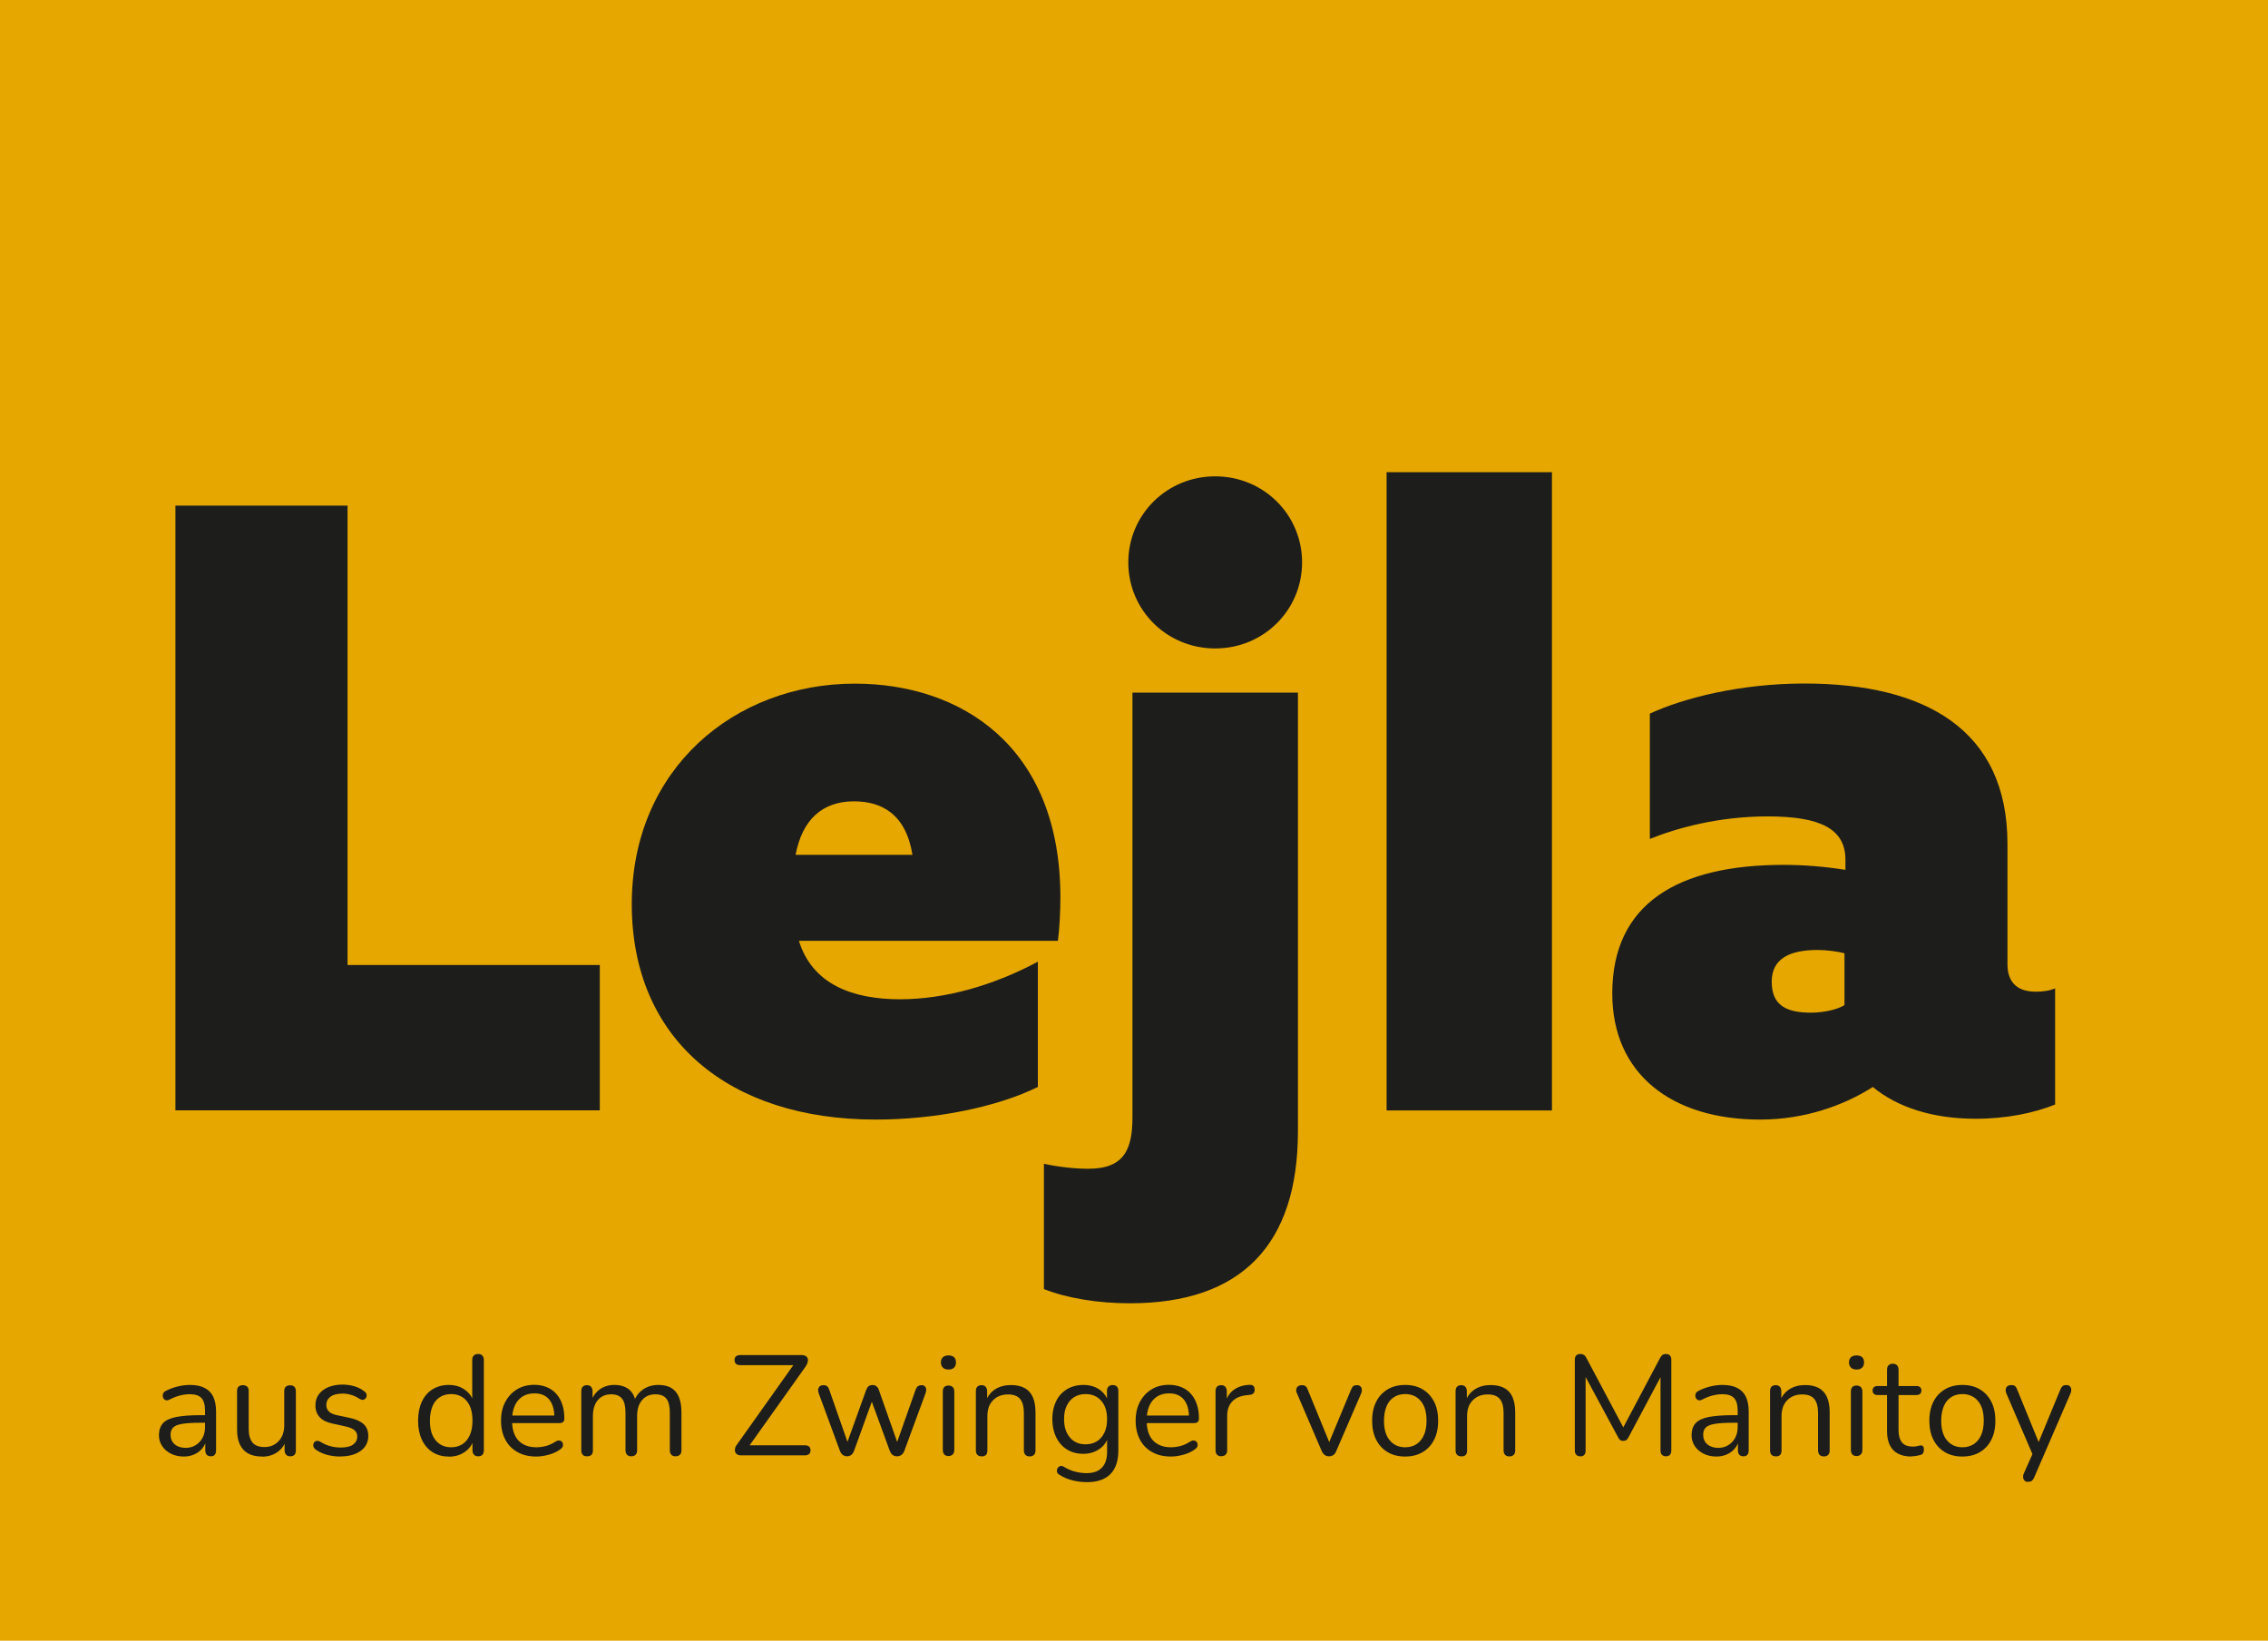
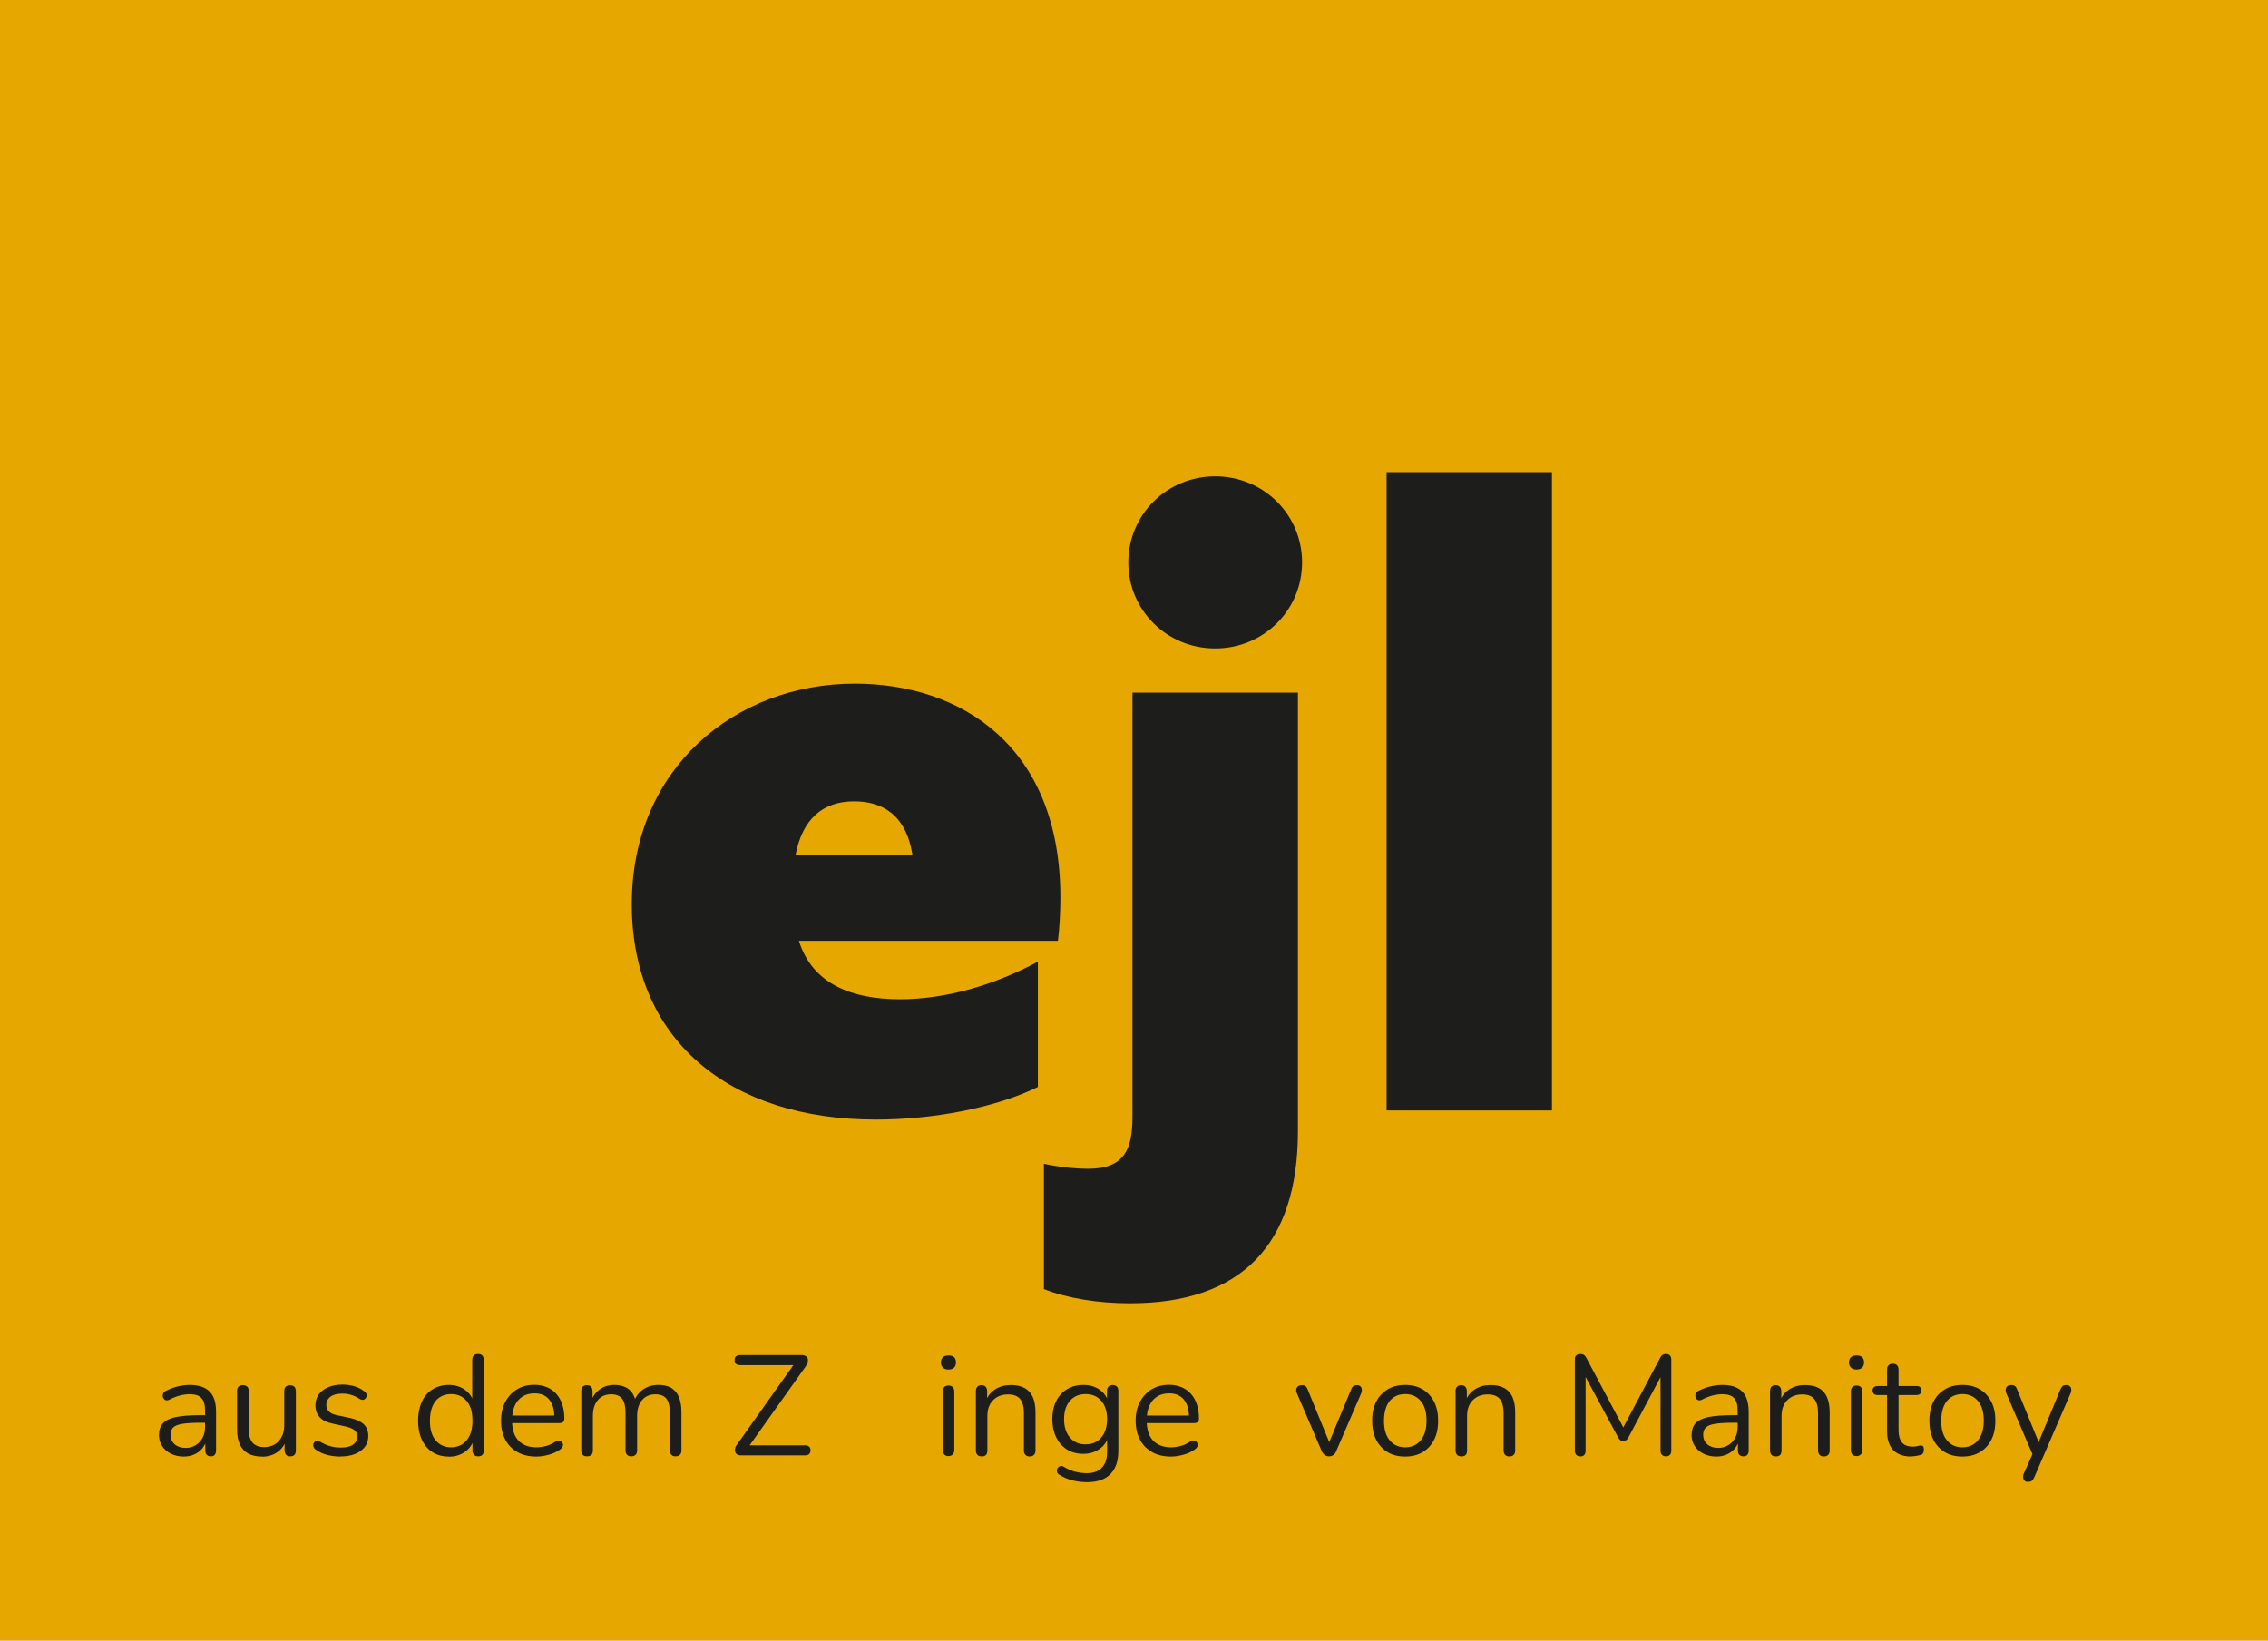
<svg xmlns="http://www.w3.org/2000/svg" id="Ebene_1" data-name="Ebene 1" viewBox="0 0 191.34 138.43">
  <defs>
    <style>
      .cls-1 {
        fill: #e5a700;
      }

      .cls-2 {
        fill: #1d1d1b;
      }
    </style>
  </defs>
  <rect class="cls-1" width="191.34" height="138.43" />
  <g>
    <path class="cls-2" d="M15.51,122.89c-.4,0-.76-.08-1.07-.23-.32-.16-.57-.37-.75-.64s-.28-.58-.28-.91c0-.43.11-.77.33-1.02.22-.25.58-.42,1.09-.53.51-.1,1.2-.16,2.08-.16h.54v.64h-.53c-.65,0-1.16.03-1.53.09-.37.06-.63.16-.78.31s-.22.35-.22.61c0,.33.11.6.34.8s.54.31.93.31c.32,0,.6-.08.85-.23.24-.15.44-.36.58-.62.14-.26.21-.57.21-.91v-1.37c0-.5-.1-.85-.3-1.07-.2-.22-.53-.33-.98-.33-.28,0-.56.04-.84.11-.28.07-.58.19-.89.35-.11.06-.21.07-.29.05s-.14-.06-.19-.13-.08-.14-.08-.22,0-.17.05-.25c.04-.08.11-.14.21-.19.35-.18.7-.3,1.04-.38.34-.08.67-.12.98-.12.5,0,.92.08,1.25.25s.57.41.73.74c.16.33.24.76.24,1.28v3.25c0,.16-.04.28-.11.37s-.19.13-.33.13c-.15,0-.27-.04-.35-.13-.08-.09-.12-.21-.12-.37v-.94h.11c-.06.3-.19.56-.37.78-.18.22-.4.38-.67.5-.26.12-.56.18-.89.18Z" />
    <path class="cls-2" d="M22.1,122.89c-.47,0-.86-.09-1.17-.26-.31-.17-.54-.43-.7-.77-.16-.34-.23-.77-.23-1.28v-3.22c0-.17.04-.29.13-.37s.2-.12.35-.12c.16,0,.28.04.37.12s.13.2.13.37v3.2c0,.51.11.89.32,1.15.21.25.55.38,1,.38.5,0,.9-.17,1.21-.5.31-.34.47-.78.47-1.32v-2.9c0-.17.04-.29.13-.37s.21-.12.37-.12c.15,0,.27.04.35.12s.13.2.13.37v5c0,.34-.16.5-.47.5-.15,0-.27-.04-.35-.13s-.13-.21-.13-.37v-1.09l.16.17c-.16.47-.42.83-.79,1.08-.36.25-.79.37-1.27.37Z" />
    <path class="cls-2" d="M28.73,122.89c-.36,0-.72-.04-1.09-.13-.36-.09-.7-.24-1.01-.46-.08-.06-.14-.12-.17-.2-.03-.08-.04-.15-.03-.23.01-.08.04-.14.1-.2.05-.06.12-.09.19-.1.08-.01.16,0,.26.05.31.19.61.33.91.4.29.08.58.11.87.11.46,0,.8-.08,1.03-.25s.35-.4.35-.68c0-.22-.08-.4-.23-.53-.15-.13-.39-.23-.72-.31l-1.09-.24c-.5-.1-.88-.28-1.12-.54-.24-.26-.37-.59-.37-1,0-.36.09-.67.28-.93.19-.26.45-.46.8-.61.34-.14.74-.22,1.2-.22.35,0,.69.05,1,.14.32.09.6.24.86.44.08.06.13.12.16.2.03.08.03.15.01.23s-.06.14-.11.19c-.06.05-.12.08-.2.09-.08,0-.16-.02-.25-.07-.24-.16-.48-.28-.73-.35-.25-.08-.49-.11-.73-.11-.45,0-.79.09-1.02.26-.23.18-.35.41-.35.7,0,.22.07.41.22.55.14.14.37.25.67.31l1.09.23c.52.11.91.29,1.17.53s.39.57.39.99c0,.53-.21.95-.64,1.26-.42.31-.99.47-1.69.47Z" />
    <path class="cls-2" d="M37.85,122.89c-.52,0-.97-.12-1.36-.37-.39-.25-.69-.6-.9-1.05-.21-.45-.32-.99-.32-1.6s.11-1.16.32-1.61c.21-.45.51-.8.9-1.04.39-.24.84-.37,1.36-.37s.98.13,1.36.4.63.62.76,1.07h-.13v-3.58c0-.16.04-.28.13-.37s.21-.13.37-.13c.15,0,.27.04.35.13s.13.21.13.37v7.63c0,.16-.04.28-.12.37s-.2.13-.36.13c-.15,0-.27-.04-.35-.13s-.13-.21-.13-.37v-1.14l.13.17c-.13.46-.38.82-.76,1.09-.38.27-.83.41-1.36.41ZM38.06,122.11c.36,0,.68-.09.95-.26.27-.18.48-.43.63-.77s.22-.74.22-1.21c0-.73-.16-1.28-.49-1.67-.32-.38-.76-.58-1.31-.58-.37,0-.69.09-.95.26s-.48.42-.62.76-.22.74-.22,1.23c0,.72.16,1.27.49,1.66s.76.58,1.31.58Z" />
    <path class="cls-2" d="M45.26,122.89c-.62,0-1.15-.12-1.59-.37-.44-.24-.79-.59-1.03-1.04s-.37-.98-.37-1.61.12-1.14.36-1.59c.24-.45.57-.81.99-1.06.42-.26.91-.38,1.46-.38.39,0,.74.07,1.06.2.31.13.58.32.8.57s.39.55.5.9c.12.35.17.75.17,1.19,0,.13-.04.22-.11.28-.07.06-.18.09-.31.09h-4.18v-.64h3.95l-.19.16c0-.43-.06-.8-.19-1.1s-.31-.53-.56-.69c-.24-.16-.55-.24-.92-.24-.41,0-.75.09-1.04.28-.28.19-.5.45-.64.78-.14.33-.22.72-.22,1.16v.07c0,.74.18,1.3.53,1.68.36.38.86.58,1.52.58.27,0,.54-.04.81-.11.27-.07.53-.19.79-.36.11-.07.21-.11.31-.1.09,0,.17.03.22.08.06.05.09.12.11.19s.01.16-.02.25c-.04.09-.11.16-.21.23-.26.19-.58.34-.94.44-.36.1-.72.16-1.07.16Z" />
    <path class="cls-2" d="M49.52,122.87c-.16,0-.28-.04-.36-.13-.08-.09-.12-.21-.12-.37v-5c0-.16.04-.28.12-.37.08-.08.2-.13.35-.13s.27.04.35.13.13.21.13.37v1.06l-.13-.17c.15-.45.4-.79.74-1.04.34-.24.75-.37,1.22-.37.5,0,.9.12,1.21.35.31.24.51.6.62,1.1h-.18c.14-.45.4-.8.77-1.06.37-.26.81-.39,1.3-.39.44,0,.8.08,1.09.25.28.17.5.42.64.76.14.34.22.77.22,1.29v3.22c0,.16-.04.28-.13.37s-.21.13-.37.13c-.15,0-.27-.04-.35-.13s-.13-.21-.13-.37v-3.17c0-.54-.09-.93-.28-1.18s-.5-.38-.94-.38c-.48,0-.86.17-1.13.5-.28.33-.41.78-.41,1.35v2.88c0,.16-.04.28-.13.37s-.21.13-.37.13c-.15,0-.27-.04-.35-.13s-.13-.21-.13-.37v-3.17c0-.54-.09-.93-.28-1.18-.19-.25-.5-.38-.93-.38-.48,0-.86.17-1.13.5-.28.33-.41.78-.41,1.35v2.88c0,.34-.16.5-.49.5Z" />
    <path class="cls-2" d="M62.5,122.79c-.13,0-.23-.03-.31-.08-.08-.05-.14-.12-.17-.22-.03-.09-.03-.2,0-.31.03-.12.09-.23.19-.35l4.99-7.03v.38h-4.76c-.15,0-.27-.04-.35-.11-.08-.08-.12-.18-.12-.32s.04-.24.12-.31c.08-.07.2-.11.35-.11h5.21c.13,0,.23.03.32.08.08.05.14.12.17.21.03.09.03.19,0,.31-.03.12-.09.24-.17.36l-4.99,7.02v-.37h4.93c.15,0,.27.04.35.11.08.07.12.18.12.31,0,.14-.04.25-.12.32-.08.07-.2.11-.35.11h-5.39Z" />
-     <path class="cls-2" d="M71.47,122.87c-.14,0-.26-.04-.36-.11-.1-.07-.19-.19-.25-.35l-1.79-4.86c-.05-.14-.06-.26-.04-.36s.07-.18.15-.24c.08-.06.18-.08.3-.08s.22.03.29.08c.08.06.14.16.19.31l1.68,4.8h-.29l1.73-4.8c.06-.14.13-.25.21-.31s.19-.09.33-.09c.13,0,.24.03.32.1s.16.16.2.3l1.69,4.8h-.28l1.7-4.82c.06-.14.12-.24.2-.29.08-.05.18-.08.29-.08.13,0,.23.03.29.1s.11.15.11.25c0,.1-.01.22-.06.34l-1.79,4.86c-.06.15-.14.27-.25.34-.11.08-.23.11-.37.11s-.26-.04-.36-.11c-.1-.08-.18-.19-.24-.34l-1.78-4.87h.52l-1.76,4.87c-.06.15-.14.27-.24.34-.1.08-.23.11-.37.11Z" />
    <path class="cls-2" d="M80.02,115.55c-.2,0-.36-.05-.47-.16-.11-.11-.17-.25-.17-.44s.06-.34.17-.44c.11-.1.27-.15.47-.15s.37.05.47.15c.11.1.16.25.16.44s-.05.33-.16.44c-.11.11-.27.16-.47.16ZM80.02,122.85c-.16,0-.28-.05-.36-.14-.08-.09-.12-.22-.12-.39v-4.91c0-.17.04-.3.12-.38.08-.09.2-.13.36-.13.15,0,.27.04.36.13.09.09.13.22.13.38v4.91c0,.17-.04.3-.13.39s-.21.14-.37.14Z" />
    <path class="cls-2" d="M82.81,122.87c-.16,0-.28-.04-.36-.13-.08-.09-.12-.21-.12-.37v-5c0-.16.04-.28.12-.37.08-.08.2-.13.35-.13s.27.04.35.13.13.21.13.37v1.03l-.13-.14c.17-.46.44-.81.82-1.05s.82-.35,1.31-.35c.46,0,.85.08,1.16.25s.54.42.69.76c.15.34.23.77.23,1.29v3.22c0,.16-.04.28-.13.37s-.2.13-.35.13c-.16,0-.28-.04-.37-.13-.08-.09-.13-.21-.13-.37v-3.16c0-.54-.11-.94-.32-1.19s-.55-.38-1.01-.38c-.54,0-.96.17-1.28.5s-.47.77-.47,1.33v2.9c0,.34-.16.5-.49.5Z" />
    <path class="cls-2" d="M91.72,125.05c-.42,0-.84-.05-1.24-.15-.4-.1-.77-.26-1.1-.47-.1-.06-.16-.12-.19-.2-.03-.08-.03-.16-.02-.23.02-.08.05-.14.11-.2.06-.06.12-.1.2-.11.08-.02.15,0,.23.04.35.22.69.36,1.01.44.32.08.64.12.95.12.57,0,1-.15,1.29-.46.29-.3.44-.74.44-1.32v-1.36h.12c-.12.46-.37.83-.76,1.1-.39.27-.84.41-1.36.41s-1-.12-1.39-.37c-.39-.24-.69-.59-.91-1.03-.21-.44-.32-.95-.32-1.52,0-.43.06-.83.18-1.18s.29-.66.52-.91.5-.45.83-.59c.32-.14.69-.21,1.09-.21.53,0,.98.13,1.37.4.38.27.63.63.74,1.09l-.12.14v-1.12c0-.16.04-.28.13-.37s.2-.13.35-.13.28.04.36.13.12.21.12.37v5c0,.89-.22,1.56-.67,2.01-.44.45-1.1.68-1.96.68ZM91.58,121.86c.38,0,.7-.09.97-.26.27-.17.48-.42.63-.74.15-.32.22-.7.22-1.13,0-.65-.16-1.16-.49-1.54-.33-.38-.77-.57-1.33-.57-.37,0-.69.09-.96.26-.27.17-.48.42-.63.73s-.22.69-.22,1.12c0,.65.16,1.16.49,1.55s.77.58,1.32.58Z" />
    <path class="cls-2" d="M98.8,122.89c-.62,0-1.15-.12-1.59-.37-.44-.24-.79-.59-1.03-1.04s-.37-.98-.37-1.61.12-1.14.36-1.59c.24-.45.57-.81.99-1.06.42-.26.91-.38,1.46-.38.39,0,.74.07,1.06.2.31.13.58.32.8.57s.39.55.5.9c.12.35.17.75.17,1.19,0,.13-.04.22-.11.28-.07.06-.18.09-.31.09h-4.18v-.64h3.95l-.19.16c0-.43-.06-.8-.19-1.1s-.31-.53-.56-.69c-.24-.16-.55-.24-.92-.24-.41,0-.75.09-1.04.28-.28.19-.5.45-.64.78-.14.33-.22.72-.22,1.16v.07c0,.74.18,1.3.53,1.68.36.38.86.58,1.52.58.27,0,.54-.04.81-.11.27-.07.53-.19.79-.36.11-.07.21-.11.31-.1.09,0,.17.03.22.08.06.05.09.12.11.19s.01.16-.02.25c-.04.09-.11.16-.21.23-.26.19-.58.34-.94.44-.36.1-.72.16-1.07.16Z" />
-     <path class="cls-2" d="M103.05,122.87c-.16,0-.28-.04-.37-.13s-.13-.21-.13-.37v-5c0-.16.04-.28.12-.37.08-.08.2-.13.35-.13s.27.04.35.13.13.21.13.37v.97h-.12c.13-.47.37-.84.73-1.09.36-.26.8-.39,1.33-.41.12,0,.22.02.29.08.07.06.11.16.12.31,0,.14-.02.24-.1.32-.07.08-.18.13-.34.14l-.19.02c-.54.05-.96.22-1.25.52-.29.3-.44.71-.44,1.23v2.9c0,.16-.04.28-.13.37s-.21.13-.37.13Z" />
    <path class="cls-2" d="M112.12,122.87c-.14,0-.26-.04-.36-.11-.1-.08-.19-.19-.26-.35l-2.08-4.85c-.06-.12-.08-.23-.06-.34.02-.1.06-.19.14-.25s.19-.1.34-.1c.13,0,.23.03.3.08.07.06.14.16.19.3l1.97,4.81h-.32l2-4.81c.06-.14.12-.24.19-.3.07-.06.18-.08.31-.08.13,0,.23.03.29.1.07.06.11.15.12.25.01.1,0,.21-.05.33l-2.1,4.86c-.06.16-.14.28-.25.35-.11.08-.23.11-.38.11Z" />
    <path class="cls-2" d="M118.55,122.89c-.57,0-1.06-.12-1.48-.37-.42-.25-.74-.6-.97-1.05s-.34-.99-.34-1.6c0-.46.06-.88.19-1.25.13-.37.32-.69.56-.95.25-.26.54-.47.88-.61s.72-.21,1.15-.21c.57,0,1.06.12,1.48.37s.74.6.97,1.05c.23.45.34.99.34,1.6,0,.46-.06.88-.19,1.25-.13.37-.32.69-.56.95s-.54.47-.88.61c-.34.14-.72.21-1.15.21ZM118.55,122.11c.36,0,.68-.09.95-.26.27-.18.48-.43.63-.77s.22-.74.22-1.21c0-.73-.16-1.28-.49-1.67-.32-.38-.76-.58-1.31-.58-.37,0-.69.09-.95.26s-.48.42-.62.76-.22.74-.22,1.23c0,.72.16,1.27.49,1.66s.76.58,1.31.58Z" />
    <path class="cls-2" d="M123.28,122.87c-.16,0-.28-.04-.36-.13-.08-.09-.12-.21-.12-.37v-5c0-.16.04-.28.12-.37.08-.08.2-.13.35-.13s.27.04.35.13.13.21.13.37v1.03l-.13-.14c.17-.46.44-.81.82-1.05s.82-.35,1.31-.35c.46,0,.85.08,1.16.25s.54.42.69.76c.15.34.23.77.23,1.29v3.22c0,.16-.04.28-.13.37s-.2.13-.35.13c-.16,0-.28-.04-.37-.13-.08-.09-.13-.21-.13-.37v-3.16c0-.54-.11-.94-.32-1.19s-.55-.38-1.01-.38c-.54,0-.96.17-1.28.5s-.47.77-.47,1.33v2.9c0,.34-.16.5-.49.5Z" />
    <path class="cls-2" d="M133.32,122.87c-.14,0-.26-.04-.34-.13s-.12-.2-.12-.35v-7.67c0-.16.04-.28.12-.36s.19-.12.34-.12c.13,0,.23.03.31.08.08.05.15.14.21.26l3.29,6.19h-.36l3.28-6.19c.06-.12.13-.21.2-.26.07-.05.18-.08.31-.08s.24.04.32.12.12.2.12.36v7.67c0,.15-.04.27-.11.35s-.19.13-.34.13c-.14,0-.26-.04-.34-.13-.08-.08-.12-.2-.12-.35v-6.74h.29l-3,5.63c-.06.1-.11.18-.17.22-.06.04-.15.07-.26.07s-.2-.02-.26-.07c-.06-.05-.12-.12-.17-.22l-3.04-5.64h.29v6.76c0,.15-.04.27-.11.35s-.19.13-.33.13Z" />
    <path class="cls-2" d="M144.81,122.89c-.4,0-.76-.08-1.07-.23-.32-.16-.57-.37-.75-.64s-.28-.58-.28-.91c0-.43.11-.77.33-1.02.22-.25.58-.42,1.09-.53.51-.1,1.2-.16,2.08-.16h.54v.64h-.53c-.65,0-1.16.03-1.53.09-.37.06-.63.16-.78.31s-.22.35-.22.61c0,.33.11.6.34.8s.54.31.93.31c.32,0,.6-.08.85-.23.24-.15.44-.36.58-.62.14-.26.21-.57.21-.91v-1.37c0-.5-.1-.85-.3-1.07-.2-.22-.53-.33-.98-.33-.28,0-.56.04-.84.11-.28.07-.58.19-.89.35-.11.06-.21.07-.29.05s-.14-.06-.19-.13-.08-.14-.08-.22,0-.17.05-.25c.04-.08.11-.14.21-.19.35-.18.7-.3,1.04-.38.34-.08.67-.12.98-.12.5,0,.92.08,1.25.25s.57.41.73.74c.16.33.24.76.24,1.28v3.25c0,.16-.04.28-.11.37s-.19.13-.33.13c-.15,0-.27-.04-.35-.13-.08-.09-.12-.21-.12-.37v-.94h.11c-.06.3-.19.56-.37.78-.18.22-.4.38-.67.5-.26.12-.56.18-.89.18Z" />
    <path class="cls-2" d="M149.81,122.87c-.16,0-.28-.04-.36-.13-.08-.09-.12-.21-.12-.37v-5c0-.16.04-.28.12-.37.08-.08.2-.13.35-.13s.27.04.35.13.13.21.13.37v1.03l-.13-.14c.17-.46.44-.81.82-1.05s.82-.35,1.31-.35c.46,0,.85.08,1.16.25s.54.42.69.76c.15.34.23.77.23,1.29v3.22c0,.16-.04.28-.13.37s-.2.13-.35.13c-.16,0-.28-.04-.37-.13-.08-.09-.13-.21-.13-.37v-3.16c0-.54-.11-.94-.32-1.19s-.55-.38-1.01-.38c-.54,0-.96.17-1.28.5s-.47.77-.47,1.33v2.9c0,.34-.16.5-.49.5Z" />
    <path class="cls-2" d="M156.63,115.55c-.2,0-.36-.05-.47-.16-.11-.11-.17-.25-.17-.44s.06-.34.17-.44c.11-.1.27-.15.47-.15s.37.05.47.15c.11.1.16.25.16.44s-.05.33-.16.44c-.11.11-.27.16-.47.16ZM156.63,122.85c-.16,0-.28-.05-.36-.14-.08-.09-.12-.22-.12-.39v-4.91c0-.17.04-.3.12-.38.08-.09.2-.13.36-.13.15,0,.27.04.36.13.09.09.13.22.13.38v4.91c0,.17-.04.3-.13.39s-.21.14-.37.14Z" />
    <path class="cls-2" d="M161.27,122.89c-.46,0-.84-.08-1.15-.25-.31-.16-.54-.4-.69-.72s-.23-.7-.23-1.16v-3.06h-.8c-.14,0-.24-.03-.31-.1-.07-.07-.11-.16-.11-.28s.04-.21.11-.28c.07-.06.18-.1.31-.1h.8v-1.38c0-.16.04-.28.13-.37s.21-.13.36-.13.27.04.35.13.13.21.13.37v1.38h1.51c.14,0,.24.03.31.1.07.06.11.16.11.28s-.04.21-.11.28c-.07.07-.18.1-.31.1h-1.51v2.96c0,.46.1.8.29,1.04.19.24.5.35.94.35.15,0,.28-.02.39-.05.11-.03.2-.05.27-.05.07,0,.13.02.18.07.05.06.07.15.07.29,0,.1-.02.18-.05.26-.04.08-.1.14-.19.17-.1.03-.22.06-.38.09-.16.03-.3.04-.43.04Z" />
    <path class="cls-2" d="M165.56,122.89c-.57,0-1.06-.12-1.48-.37-.42-.25-.74-.6-.97-1.05s-.34-.99-.34-1.6c0-.46.06-.88.19-1.25.13-.37.32-.69.56-.95.25-.26.54-.47.88-.61s.72-.21,1.15-.21c.57,0,1.06.12,1.48.37s.74.6.97,1.05c.23.45.34.99.34,1.6,0,.46-.06.88-.19,1.25-.13.37-.32.69-.56.95s-.54.47-.88.61c-.34.14-.72.21-1.15.21ZM165.56,122.11c.36,0,.68-.09.95-.26.27-.18.48-.43.63-.77s.22-.74.22-1.21c0-.73-.16-1.28-.49-1.67-.32-.38-.76-.58-1.31-.58-.37,0-.69.09-.95.26s-.48.42-.62.76-.22.74-.22,1.23c0,.72.16,1.27.49,1.66s.76.58,1.31.58Z" />
    <path class="cls-2" d="M171.1,125.03c-.12,0-.22-.03-.29-.1-.07-.06-.11-.15-.13-.26-.01-.11,0-.22.05-.33l.83-1.86v.42l-2.3-5.35c-.05-.12-.06-.23-.05-.34.02-.1.06-.19.14-.25s.19-.1.34-.1c.13,0,.23.03.3.08.07.06.14.16.19.3l1.97,4.82h-.32l1.99-4.82c.06-.14.13-.24.2-.3.07-.06.18-.08.31-.08.13,0,.23.03.29.1.07.06.11.15.12.25.01.1,0,.21-.05.33l-3.07,7.1c-.06.14-.13.24-.21.3-.08.06-.18.08-.32.08Z" />
  </g>
  <g>
-     <path class="cls-2" d="M14.8,42.66h14.52v38.76h21.28v12.26H14.8v-51.03Z" />
    <path class="cls-2" d="M73.88,94.46c-12.4,0-20.58-6.77-20.58-18.18s8.67-18.6,18.82-18.6c8.88,0,17.34,5.21,17.34,18.04,0,1.13-.07,2.61-.21,3.66h-21.85c1.13,3.66,4.51,4.93,8.53,4.93,3.74,0,7.82-1.13,11.63-3.17v10.57c-3.6,1.76-8.81,2.75-13.67,2.75ZM76.98,72.12c-.56-3.45-2.61-4.51-4.93-4.51-2.68,0-4.37,1.55-4.93,4.51h9.86Z" />
    <path class="cls-2" d="M109.5,58.44v37c0,9.59-4.79,14.52-14.17,14.52-2.68,0-5.29-.42-7.26-1.2v-10.57c1.27.28,2.68.42,3.74.42,3.03,0,3.73-1.62,3.73-4.37v-35.8h13.96ZM95.19,47.45c0-4.02,3.24-7.26,7.33-7.26s7.33,3.24,7.33,7.26-3.24,7.26-7.33,7.26-7.33-3.24-7.33-7.26Z" />
    <path class="cls-2" d="M116.98,39.84h13.95v53.85h-13.95v-53.85Z" />
-     <path class="cls-2" d="M166.67,94.39c-3.66,0-6.63-.99-8.67-2.68-2.54,1.62-5.85,2.75-9.51,2.75-7.4,0-12.47-3.8-12.47-10.64,0-7.61,5.57-10.85,14.45-10.85,1.69,0,3.45.14,5.22.42v-.85c0-2.61-2.11-3.66-6.56-3.66-4.16,0-7.68.99-9.94,1.9v-10.57c2.89-1.34,7.68-2.54,13.04-2.54,10.15,0,17.13,3.87,17.13,13.53v10.15c0,1.41.7,2.32,2.4,2.32.56,0,1.13-.07,1.62-.28v9.8c-1.76.71-4.09,1.2-6.7,1.2ZM155.61,84.8v-4.37c-.49-.14-1.48-.28-2.26-.28-2.33,0-3.88.71-3.88,2.68s1.2,2.61,3.31,2.61c1.13,0,2.26-.28,2.82-.63Z" />
  </g>
</svg>